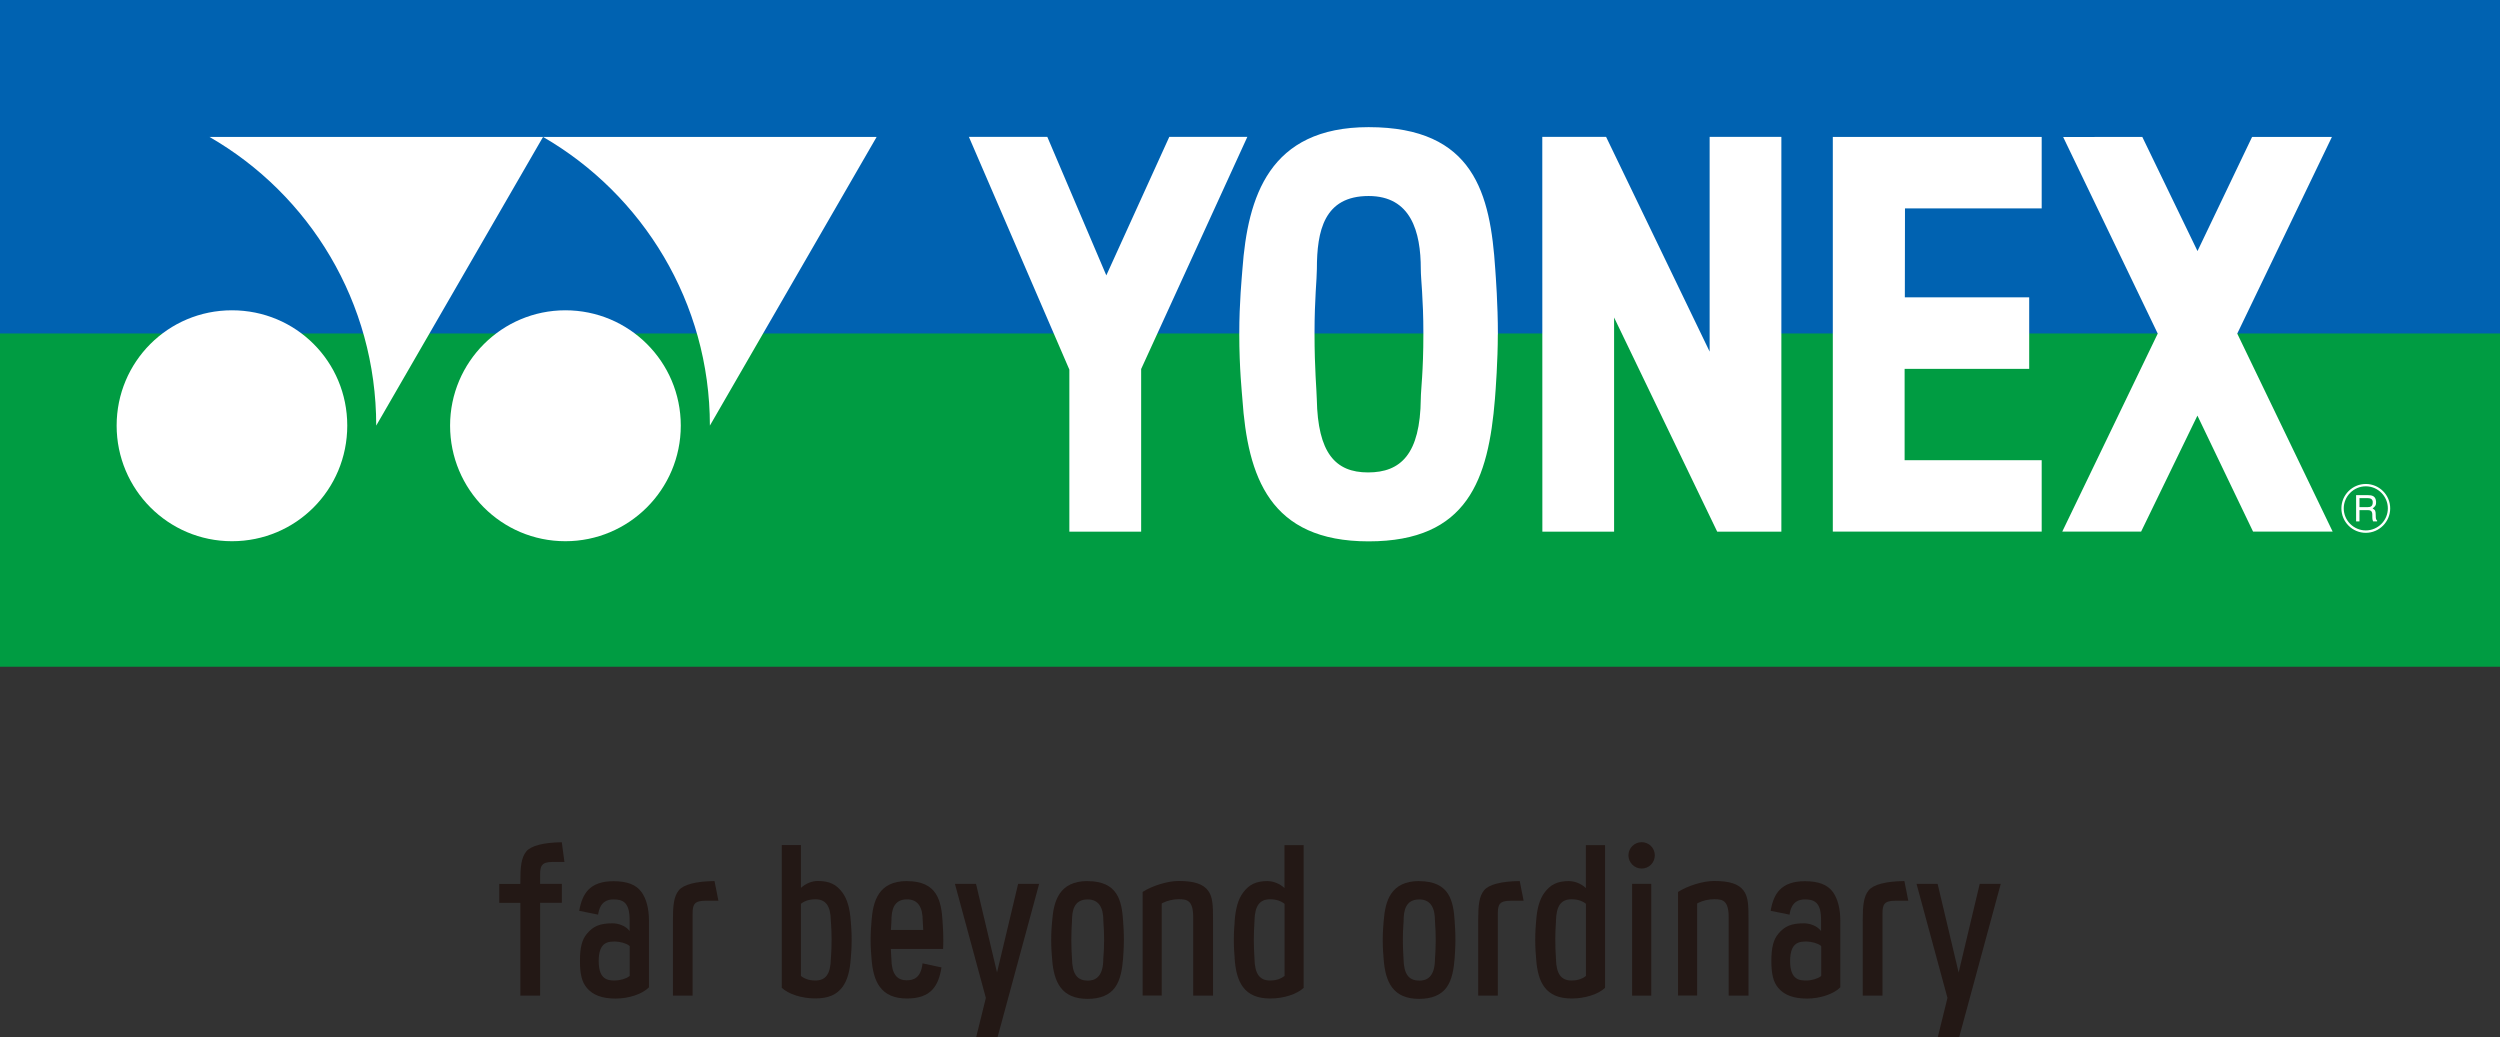
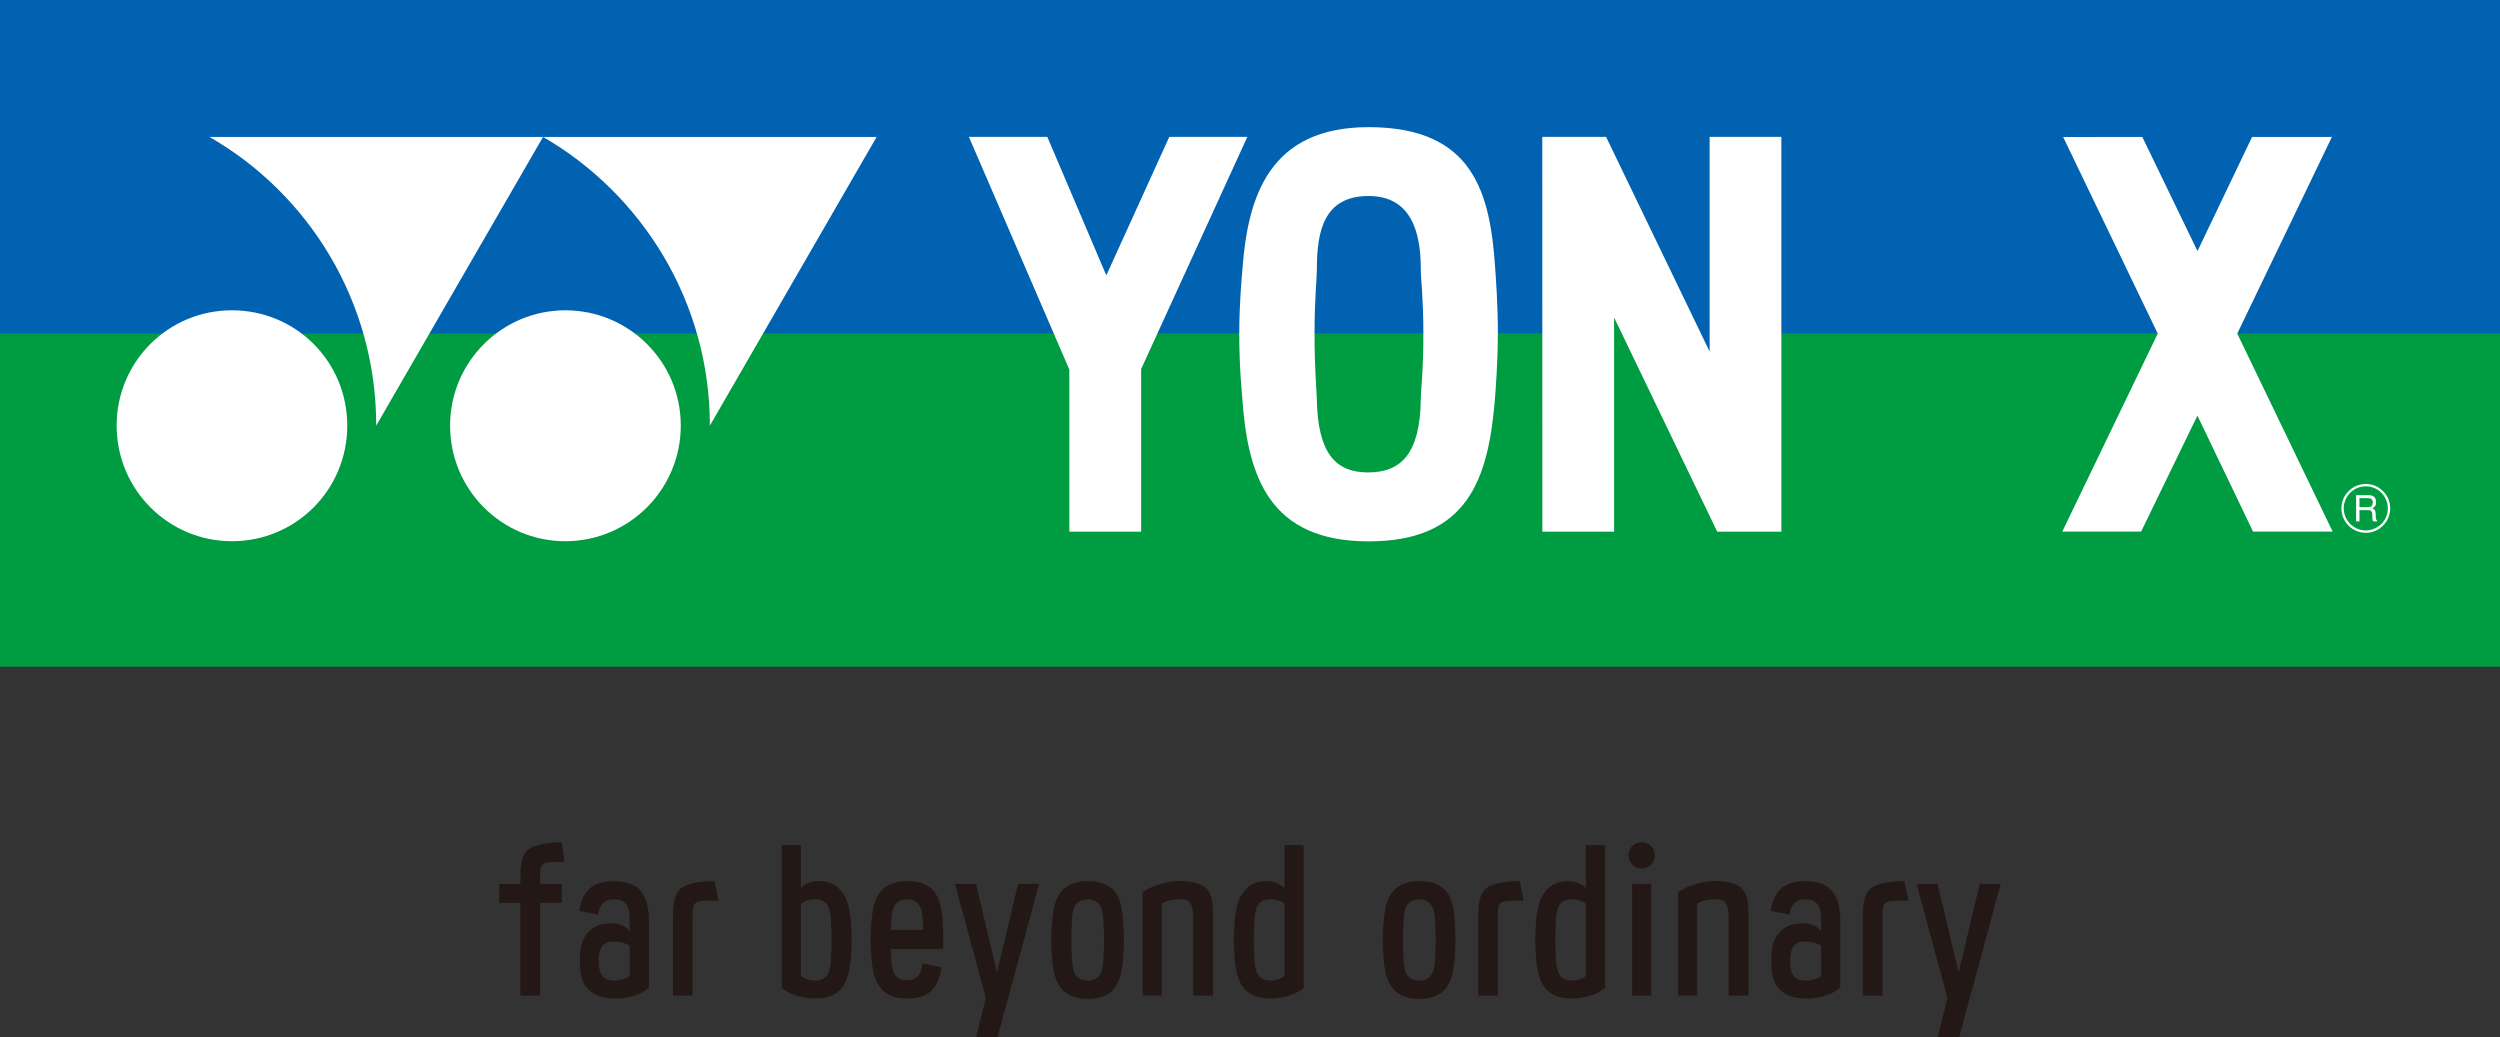
<svg xmlns="http://www.w3.org/2000/svg" id="_レイヤー_2" viewBox="0 0 340.16 141.15">
  <rect x="0" y="0" width="340.16" height="141.15" fill="#333333" stroke="none" />
  <defs>
    <style>.cls-1{fill:none;}.cls-1,.cls-2,.cls-3,.cls-4,.cls-5{stroke-width:0px;}.cls-2{fill:#231815;}.cls-3{fill:#009c42;}.cls-4{fill:#fff;}.cls-5{fill:#0062b1;}</style>
  </defs>
  <g id="_レイヤー_1-2">
    <polygon class="cls-3" points="0 45.03 215.25 45.03 215.25 24.95 237.43 66.9 237.43 45.03 340.16 45.03 340.16 90.72 0 90.72 0 45.03" />
    <polygon class="cls-5" points="237.43 45.37 340.16 45.37 340.16 0 0 0 0 45.37 215.25 45.37 215.25 25.29 237.43 67.24 237.43 45.37" />
    <path class="cls-4" d="m76.93,73.64c8.63,0,15.7-7.02,15.7-15.73s-7.06-15.69-15.7-15.69-15.69,7.02-15.69,15.69,6.98,15.73,15.69,15.73Z" />
    <path class="cls-4" d="m119.28,18.63h-45.39c13.54,7.83,22.7,22.51,22.7,39.28l22.69-39.28Z" />
    <path class="cls-4" d="m73.89,18.63H28.5c13.61,7.83,22.69,22.51,22.69,39.28l22.7-39.28Z" />
    <path class="cls-4" d="m31.56,73.64c8.71,0,15.69-7.02,15.69-15.73s-6.98-15.69-15.69-15.69-15.69,7.02-15.69,15.69,7,15.73,15.69,15.73Z" />
    <path class="cls-4" d="m203.8,45.5c0,3.55-.29,7.5-.39,8.75-.89,10.95-3.69,19.41-17.19,19.41s-16.45-8.81-17.18-19.41c-.04-.64-.42-4.06-.42-8.83,0-4.29.35-7.68.43-8.8.72-9.81,3.61-19.32,17.17-19.32,14.38,0,16.56,9.1,17.23,19.32.07,1.02.36,4.77.36,8.88Zm-10.13-.09c0-4.91-.35-7.37-.35-8.8,0-5.09-1.34-9.94-7.1-9.94-6.07,0-7.04,4.75-7.04,9.94,0,1.36-.32,3.98-.32,8.8s.29,7.73.31,8.92c.14,7.29,2.51,9.95,6.97,9.95s7.1-2.49,7.18-10.03c.01-1.3.35-3.62.35-8.83Z" />
    <polygon class="cls-4" points="159.1 18.62 150.53 37.47 142.5 18.62 131.83 18.62 145.5 50.29 145.5 72.34 155.27 72.34 155.27 50.21 169.72 18.62 159.1 18.62" />
-     <polygon class="cls-4" points="249.38 18.63 249.38 72.33 277.8 72.33 277.8 62.62 259.15 62.62 259.15 50.19 276.1 50.19 276.1 40.53 276.1 40.46 276.04 40.46 259.18 40.46 259.2 28.36 277.8 28.36 277.8 18.63 249.38 18.63" />
    <polygon class="cls-4" points="304.41 45.39 317.29 18.63 306.51 18.63 306.47 18.63 306.41 18.67 299 34.16 291.49 18.63 280.72 18.64 293.59 45.39 280.6 72.33 291.33 72.33 298.99 56.55 306.56 72.33 317.39 72.33 304.41 45.39" />
    <polygon class="cls-4" points="232.62 18.62 232.62 47.84 218.53 18.62 209.85 18.62 209.86 72.34 219.62 72.34 219.62 43.2 233.65 72.34 242.38 72.34 242.38 18.62 232.62 18.62" />
    <path class="cls-4" d="m318.58,69.17c0-1.83,1.49-3.32,3.32-3.32s3.32,1.49,3.32,3.32-1.49,3.33-3.32,3.33-3.32-1.49-3.32-3.33Zm3.32,3c1.65,0,3-1.35,3-3s-1.35-3-3-3-3,1.35-3,3,1.35,3,3,3Zm-.86-4.39v1.22h1.15c.3,0,.61-.08.65-.54.07-.61-.38-.68-.66-.68h-1.14Zm-.46-.41h1.59c.55,0,1.09.1,1.13.91.02.46-.12.63-.47.9.37.23.41.32.42.91,0,.45.03.62.19.74v.11h-.55c-.07-.16-.09-.31-.1-.45-.04-.42.16-1.08-.58-1.08h-1.17v1.53h-.46v-3.57Z" />
    <path class="cls-2" d="m235.21,135.47h2.7v-10.33c0-1.94-.03-3.08-.65-3.94-.67-.92-1.91-1.33-4.03-1.33-1.49,0-3.56.63-4.91,1.49v14.1s2.6,0,2.6,0v-12.53l.17-.09c.62-.31,1.41-.49,2.16-.49,1.15,0,1.96.17,1.96,2.46v10.65h0Z" />
    <path class="cls-2" d="m162.35,135.47h2.7v-10.33c0-1.94-.03-3.08-.66-3.94-.67-.92-1.91-1.33-4.02-1.33-1.48,0-3.56.63-4.9,1.49v14.1s2.6,0,2.6,0v-12.53l.17-.09c.62-.31,1.41-.49,2.15-.49,1.15,0,1.96.17,1.96,2.46v10.65h0Z" />
    <path class="cls-2" d="m123.41,119.88c-3.9,0-4.63,2.76-4.83,5.45,0,.05,0,.12-.01.21-.04.45-.11,1.29-.11,2.31,0,1.17.08,2.06.11,2.4h0c0,.07.01.11.01.13.12,1.76.48,2.99,1.12,3.88.79,1.08,2,1.6,3.71,1.6,1.56,0,2.7-.39,3.46-1.21.62-.67,1.02-1.64,1.23-3.02l-2.58-.55c-.21,2.06-1.31,2.3-2.13,2.3-1.42,0-2.07-.91-2.11-2.96,0-.09-.01-.23-.02-.41,0-.16-.02-.35-.03-.56l-.02-.33h7.11c.03-.46.03-.87.03-1.24,0-1.08-.07-2.08-.1-2.45v-.09c-.18-2.76-.71-5.45-4.85-5.45h0Zm2.22,6.65h-4.41l.02-.33c0-.12.02-.23.02-.33.01-.23.03-.41.03-.54,0-1.38.24-2.96,2.12-2.96.73,0,1.29.26,1.64.78.34.49.5,1.2.5,2.18,0,.14.01.32.03.55,0,.1.01.2.02.32l.02.34h0Z" />
    <path class="cls-2" d="m247.8,126.7c-.55-.75-1.58-1.07-2.36-1.07h0c-1.68,0-2.62.38-3.48,1.43-.66.79-.94,1.86-.94,3.69s.27,2.88.94,3.67c.8.97,2.09,1.45,3.9,1.45s3.65-.62,4.54-1.53v-9.07c0-1.63-.35-2.98-1.01-3.9-.74-1-1.95-1.47-3.81-1.47-1.56,0-2.7.4-3.46,1.21-.6.64-.98,1.54-1.2,2.82l2.57.52c.27-1.84,1.32-2.07,2.1-2.07.54,0,1.14.06,1.57.49.45.45.64,1.23.62,2.52v1.33Zm-1.97,6.71c-.9,0-2.26,0-2.26-2.65s1.35-2.65,2.25-2.65h0c.63,0,1.49.24,1.86.52l.12.1v4.06l-.12.09c-.37.28-1.23.53-1.84.53h0Z" />
    <path class="cls-2" d="m85.69,126.7c-.55-.75-1.58-1.07-2.36-1.07h0c-1.68,0-2.62.38-3.48,1.43-.66.79-.94,1.86-.94,3.69s.27,2.88.94,3.67c.81.97,2.08,1.45,3.9,1.45s3.66-.62,4.55-1.53v-9.07c0-1.63-.35-2.98-1.02-3.9-.73-1-1.94-1.47-3.81-1.47-1.56,0-2.7.4-3.46,1.21-.59.64-.98,1.54-1.2,2.82l2.57.52c.27-1.84,1.32-2.07,2.1-2.07.54,0,1.14.06,1.57.49.44.45.64,1.23.62,2.52v1.33Zm-1.97,6.71c-.9,0-2.26,0-2.26-2.65s1.35-2.65,2.24-2.65h0c.62,0,1.49.24,1.85.52l.13.1v4.06l-.13.09c-.36.28-1.23.53-1.84.53h0Z" />
    <path class="cls-2" d="m263.66,141.13h2.91l5.66-20.87h-2.86l-2.87,12.06-2.86-12.06h-2.87l4.21,15.52-1.32,5.35h0Z" />
    <path class="cls-2" d="m132.82,141.13h2.91l5.66-20.87h-2.86l-2.87,12.06-2.86-12.06h-2.87l4.21,15.52-1.32,5.35h0Z" />
    <path class="cls-2" d="m193.1,119.88c-3.9,0-4.63,2.76-4.83,5.45,0,.05,0,.12-.02.21-.03.42-.11,1.29-.11,2.33,0,1.18.08,2.12.11,2.42v.02c0,.05,0,.09.01.12.12,1.76.48,2.99,1.12,3.88.79,1.08,2,1.6,3.71,1.6s2.98-.51,3.74-1.56c.77-1.07.98-2.58,1.09-3.92,0-.05.11-1.37.11-2.53,0-1.1-.07-2.13-.1-2.47v-.09c-.18-2.76-.7-5.45-4.85-5.45h0Zm-.02,13.54c-1.42,0-2.07-.92-2.11-2.96,0-.09-.01-.23-.02-.4-.03-.45-.07-1.19-.07-2.18,0-.93.04-1.57.07-2,.02-.23.03-.41.03-.54,0-1.38.24-2.96,2.13-2.96.73,0,1.28.26,1.64.78.34.49.5,1.2.5,2.18,0,.14.01.32.03.55.03.42.07,1.06.07,1.99,0,1.05-.05,1.71-.07,2.11-.01.18-.03.33-.03.45-.01,1.15-.23,1.95-.68,2.43-.46.5-1.07.56-1.49.56h0Z" />
    <path class="cls-2" d="m147.99,119.88c-3.9,0-4.63,2.76-4.83,5.45,0,.05,0,.12-.02.21-.04.42-.11,1.29-.11,2.33,0,1.18.08,2.12.11,2.42v.02c0,.05,0,.09.01.12.12,1.76.48,2.99,1.12,3.88.79,1.08,2,1.6,3.71,1.6s2.99-.51,3.74-1.56c.77-1.07.98-2.58,1.09-3.92,0-.05.11-1.37.11-2.53,0-1.1-.07-2.13-.1-2.47v-.09c-.19-2.76-.71-5.45-4.85-5.45h0Zm-.02,13.54c-1.42,0-2.07-.92-2.11-2.96,0-.09-.01-.23-.02-.4-.03-.45-.07-1.19-.07-2.18,0-.93.04-1.57.06-2,.02-.23.03-.41.03-.54,0-1.38.24-2.96,2.13-2.96.73,0,1.29.26,1.64.78.34.49.5,1.2.5,2.18,0,.14.01.32.03.55.03.42.07,1.06.07,1.99,0,1.05-.05,1.71-.08,2.11-.01.18-.02.33-.03.45,0,1.15-.23,1.95-.68,2.43-.46.5-1.07.56-1.49.56h0Z" />
    <path class="cls-2" d="m222.07,135.47h2.61v-15.21h-2.61v15.21h0Z" />
    <path class="cls-2" d="m223.37,114.59c-.99,0-1.8.81-1.8,1.79s.81,1.8,1.8,1.8,1.79-.8,1.79-1.8-.8-1.79-1.79-1.79h0Z" />
    <path class="cls-2" d="m253.44,135.47h2.7v-11.19c0-1.21.24-1.72,1.72-1.72h1.79l-.53-2.68c-2.51.03-4.22.47-4.86,1.26-.68.84-.81,2.04-.81,4.08v10.25h0Z" />
-     <path class="cls-2" d="m201.1,135.47h2.7v-11.19c0-1.21.24-1.72,1.72-1.72h1.79l-.53-2.68c-2.5.03-4.22.47-4.85,1.26-.68.84-.8,2.04-.8,4.08v10.25h-.01Z" />
+     <path class="cls-2" d="m201.1,135.47h2.7v-11.19c0-1.21.24-1.72,1.72-1.72h1.79l-.53-2.68c-2.5.03-4.22.47-4.85,1.26-.68.84-.8,2.04-.8,4.08v10.25h-.01" />
    <path class="cls-2" d="m91.54,135.47h2.7v-11.19c0-1.21.24-1.72,1.72-1.72h1.79l-.53-2.68c-2.5.03-4.22.47-4.86,1.26-.68.84-.8,2.04-.8,4.08v10.25h-.01Z" />
    <path class="cls-2" d="m70.79,135.47h2.7v-12.63h2.96v-2.58h-2.96v-1.26c0-1.21.24-1.72,1.71-1.72h1.6l-.36-2.68c-2.49.03-4.21.48-4.84,1.26-.67.85-.8,2.04-.8,4.09v.32h-2.87v2.58s2.87,0,2.87,0v12.63h-.01Z" />
    <path class="cls-2" d="m108.98,120.82v-5.84h-2.61v19.42h0c.92.87,2.72,1.45,4.55,1.45s2.95-.52,3.73-1.58c.63-.88.99-2.1,1.11-3.86,0-.03,0-.08.01-.14.03-.34.11-1.23.11-2.4s-.08-2.06-.11-2.4c0-.06,0-.11-.01-.13-.12-1.76-.48-2.99-1.12-3.87-.84-1.15-1.79-1.6-3.4-1.6-.7,0-1.6.32-2.26.94Zm1.97,12.59c-.96,0-1.53-.29-1.85-.53l-.12-.09v-9.81l.12-.1c.32-.23.89-.52,1.85-.52,1.42,0,2.07.91,2.1,2.96,0,.1.02.25.03.43.03.47.07,1.18.07,2.14s-.04,1.67-.07,2.13c-.01.18-.02.33-.03.43-.04,2.05-.68,2.96-2.1,2.96h0Z" />
    <path class="cls-2" d="m213.53,119.88c-1.6,0-2.56.45-3.4,1.6-.64.88-1,2.11-1.12,3.87,0,.03,0,.08-.01.13-.03.34-.11,1.23-.11,2.4s.08,2.06.11,2.4c0,.06,0,.11.01.14.12,1.76.47,2.98,1.11,3.86.77,1.06,1.99,1.58,3.73,1.58,1.82,0,3.63-.58,4.54-1.45h0v-19.42h-2.61v5.84c-.66-.62-1.56-.94-2.25-.94Zm.29,13.53c-1.42,0-2.07-.91-2.11-2.96,0-.1-.01-.25-.02-.43-.03-.47-.07-1.18-.07-2.13s.04-1.67.07-2.14c0-.18.02-.33.02-.43.04-2.05.69-2.96,2.11-2.96.96,0,1.53.29,1.85.52l.12.1v9.81l-.12.09c-.31.24-.89.53-1.85.53h0Z" />
    <path class="cls-2" d="m172.52,119.88c-1.6,0-2.56.45-3.4,1.6-.65.88-1,2.11-1.13,3.87,0,.03,0,.08,0,.13-.03.34-.11,1.23-.11,2.4s.08,2.06.11,2.4c0,.06,0,.11,0,.14.12,1.76.48,2.98,1.12,3.86.78,1.06,1.99,1.58,3.72,1.58,1.82,0,3.63-.58,4.55-1.45h0v-19.42h-2.61v5.84c-.66-.62-1.56-.94-2.26-.94Zm.28,13.53c-1.41,0-2.07-.91-2.11-2.96,0-.1,0-.25-.02-.43-.03-.47-.07-1.18-.07-2.13s.04-1.67.07-2.14c.01-.18.02-.33.02-.43.04-2.05.69-2.96,2.11-2.96.96,0,1.53.29,1.85.52l.13.1v9.81l-.13.09c-.31.24-.89.53-1.85.53h0Z" />
    <path class="cls-1" d="m74.2,120.26h2.96v2.58h-2.96v12.64h-2.67v-12.64h-2.87v-2.58h2.87v-.32c0-2.04.13-3.25.8-4.08.64-.8,2.36-1.24,4.84-1.27l.38,2.71h-1.62c-1.46,0-1.72.51-1.72,1.72v1.24Z" />
    <path class="cls-1" d="m88.98,134.33c-.89.92-2.67,1.53-4.52,1.53s-3.12-.48-3.92-1.46c-.67-.76-.92-1.85-.92-3.66s.25-2.9.92-3.69c.86-1.02,1.82-1.4,3.47-1.4.8,0,1.81.32,2.36,1.05v-1.31c0-1.31-.16-2.07-.6-2.52-.45-.45-1.05-.51-1.56-.51-.8,0-1.85.22-2.1,2.07l-2.58-.51c.22-1.27.6-2.2,1.18-2.83.76-.8,1.91-1.21,3.47-1.21,1.85,0,3.06.48,3.79,1.5.67.89,1.02,2.23,1.02,3.88v9.08Zm-2.61-5.6l-.13-.1c-.35-.29-1.21-.51-1.85-.51-.89,0-2.23,0-2.23,2.64s1.34,2.64,2.26,2.64c.6,0,1.46-.25,1.81-.51l.13-.1v-4.08Z" />
    <path class="cls-1" d="m98.14,122.55h-1.78c-1.46.03-1.72.51-1.72,1.75v11.18h-2.68v-10.25c0-2.04.13-3.25.8-4.08.64-.8,2.36-1.24,4.87-1.27l.51,2.68Z" />
    <path class="cls-1" d="m116.46,127.9c0,1.15-.06,2.04-.1,2.39-.03.06-.03.09-.03.13-.13,1.75-.48,2.99-1.11,3.85-.76,1.08-1.97,1.59-3.73,1.59s-3.63-.57-4.52-1.46v-19.42h2.58l.03,5.86c.64-.64,1.56-.96,2.23-.96,1.62,0,2.58.45,3.41,1.62.64.86.99,2.1,1.11,3.85,0,.03,0,.06.03.13.03.35.1,1.24.1,2.42Zm-2.74,0c0-.96-.03-1.69-.06-2.13v-.45c-.06-2.04-.7-2.96-2.13-2.96-.96,0-1.53.29-1.85.54l-.1.1v9.81l.1.1c.32.22.89.51,1.85.51,1.43,0,2.07-.92,2.13-2.96v-.41c.03-.48.06-1.18.06-2.13Z" />
-     <path class="cls-1" d="m128.92,129.11h-7.1l.03.35c0,.19,0,.38.03.54v.41c.03,2.04.7,2.96,2.1,2.96.83,0,1.94-.25,2.13-2.33l2.58.57c-.22,1.37-.6,2.36-1.21,3.03-.76.8-1.91,1.21-3.47,1.21-1.72,0-2.93-.54-3.69-1.59-.67-.89-1.02-2.13-1.15-3.89v-.13c-.03-.35-.1-1.24-.1-2.42,0-1.02.06-1.85.1-2.29v-.22c.22-2.68.96-5.45,4.84-5.45,4.14,0,4.65,2.71,4.84,5.45v.09c.03.38.1,1.37.1,2.45,0,.38,0,.8-.03,1.24Zm-2.68-2.58l-.03-.32c0-.13-.03-.22-.03-.35,0-.22-.03-.38-.03-.54,0-.99-.16-1.69-.48-2.17-.38-.54-.92-.8-1.66-.8-1.88,0-2.13,1.59-2.13,2.96,0,.13,0,.32-.03.54v.35l-.03.32h4.43Z" />
    <path class="cls-1" d="m142.25,120.26l-5.64,20.89h-2.93l1.34-5.35-4.2-15.54h2.87l2.83,12.07,2.87-12.07h2.87Z" />
    <path class="cls-1" d="m153.89,127.9c0,1.15-.1,2.45-.1,2.52-.13,1.34-.32,2.83-1.11,3.92-.73,1.05-1.97,1.56-3.73,1.56s-2.93-.51-3.69-1.59c-.67-.89-1.02-2.13-1.15-3.88v-.13c-.03-.32-.1-1.24-.1-2.42,0-1.05.06-1.91.1-2.32v-.22c.22-2.68.96-5.45,4.84-5.45,4.14,0,4.65,2.71,4.84,5.45v.09c.03.35.1,1.37.1,2.48Zm-2.71-.03c0-.92-.03-1.56-.06-2.01,0-.22-.03-.38-.03-.54,0-.99-.16-1.69-.48-2.17-.38-.54-.92-.8-1.66-.8-1.88,0-2.13,1.59-2.13,2.96,0,.13,0,.32-.03.54,0,.45-.06,1.08-.06,2.01,0,.99.06,1.72.1,2.17v.41c.03,2.07.7,2.96,2.1,2.96.41,0,1.02-.06,1.5-.54.45-.48.67-1.27.67-2.45,0-.1.03-.25.03-.45.03-.38.06-1.05.06-2.1Z" />
-     <path class="cls-1" d="m166.29,125.16v10.32h-2.71v-10.67c0-2.26-.8-2.45-1.94-2.45-.76,0-1.53.19-2.17.51l-.19.06.03,12.55h-2.61v-14.11c1.34-.86,3.41-1.5,4.9-1.5,2.1,0,3.34.41,4.01,1.34.64.86.67,2.01.67,3.95Z" />
    <path class="cls-1" d="m178.64,134.4c-.92.89-2.71,1.46-4.55,1.46-1.72,0-2.93-.51-3.73-1.59-.64-.86-.99-2.1-1.11-3.85v-.13c-.03-.35-.1-1.24-.1-2.39s.06-2.07.1-2.42v-.13c.13-1.75.48-2.99,1.15-3.85.83-1.18,1.78-1.62,3.38-1.62.7,0,1.59.32,2.26.96v-5.86h2.61v19.42Zm-2.61-11.4l-.13-.1c-.32-.25-.89-.54-1.85-.54-1.4,0-2.07.92-2.1,2.96,0,.09,0,.25-.03.45,0,.45-.06,1.18-.06,2.13s.06,1.66.06,2.13c.03.16.03.32.03.41.03,2.04.7,2.96,2.1,2.96.96,0,1.53-.29,1.85-.51l.13-.1v-9.81Z" />
    <path class="cls-1" d="m197.53,127.9c0,1.15-.1,2.45-.1,2.52-.13,1.34-.32,2.83-1.11,3.92-.73,1.05-1.97,1.56-3.73,1.56s-2.93-.51-3.69-1.59c-.67-.89-1.02-2.13-1.15-3.88v-.13c-.03-.32-.1-1.24-.1-2.42,0-1.05.06-1.91.1-2.32v-.22c.22-2.68.96-5.45,4.84-5.45,4.14,0,4.65,2.71,4.84,5.45v.09c.03.35.1,1.37.1,2.48Zm-2.71-.03c0-.92-.03-1.56-.06-2.01,0-.22-.03-.38-.03-.54,0-.99-.16-1.69-.48-2.17-.38-.54-.92-.8-1.66-.8-1.88,0-2.13,1.59-2.13,2.96,0,.13,0,.32-.03.54,0,.45-.06,1.08-.06,2.01,0,.99.06,1.72.1,2.17v.41c.03,2.07.7,2.96,2.1,2.96.41,0,1.02-.06,1.5-.54.45-.48.67-1.27.67-2.45,0-.1.03-.25.03-.45.03-.38.06-1.05.06-2.1Z" />
    <path class="cls-1" d="m206.53,122.55h-1.78c-1.46.03-1.72.51-1.72,1.75v11.18h-2.68v-10.25c0-2.04.13-3.25.8-4.08.64-.8,2.36-1.24,4.87-1.27l.51,2.68Z" />
    <path class="cls-1" d="m218.13,134.4c-.92.89-2.71,1.46-4.55,1.46-1.72,0-2.93-.51-3.73-1.59-.64-.86-.99-2.1-1.11-3.85v-.13c-.03-.35-.1-1.24-.1-2.39s.06-2.07.1-2.42v-.13c.13-1.75.48-2.99,1.15-3.85.83-1.18,1.78-1.62,3.38-1.62.7,0,1.59.32,2.26.96v-5.86h2.61v19.42Zm-2.61-11.4l-.13-.1c-.32-.25-.89-.54-1.85-.54-1.4,0-2.07.92-2.1,2.96,0,.09,0,.25-.03.45,0,.45-.06,1.18-.06,2.13s.06,1.66.06,2.13c.03.16.03.32.03.41.03,2.04.7,2.96,2.1,2.96.96,0,1.53-.29,1.85-.51l.13-.1v-9.81Z" />
    <path class="cls-1" d="m220.94,116.41c0-.99.8-1.82,1.78-1.82s1.78.83,1.78,1.82-.8,1.78-1.78,1.78-1.78-.8-1.78-1.78Zm.48,3.85h2.61v15.22h-2.61v-15.22Z" />
    <path class="cls-1" d="m236.78,125.16v10.32h-2.71v-10.67c0-2.26-.8-2.45-1.94-2.45-.76,0-1.53.19-2.17.51l-.19.06.03,12.55h-2.61v-14.11c1.34-.86,3.41-1.5,4.9-1.5,2.1,0,3.34.41,4.01,1.34.64.86.67,2.01.67,3.95Z" />
    <path class="cls-1" d="m248.99,134.33c-.89.92-2.67,1.53-4.52,1.53s-3.12-.48-3.92-1.46c-.67-.76-.92-1.85-.92-3.66s.25-2.9.92-3.69c.86-1.02,1.82-1.4,3.47-1.4.8,0,1.82.32,2.36,1.05v-1.31c0-1.31-.16-2.07-.6-2.52-.45-.45-1.05-.51-1.56-.51-.8,0-1.85.22-2.1,2.07l-2.58-.51c.22-1.27.6-2.2,1.18-2.83.76-.8,1.91-1.21,3.47-1.21,1.85,0,3.06.48,3.79,1.5.67.89,1.02,2.23,1.02,3.88v9.08Zm-2.61-5.6l-.13-.1c-.35-.29-1.21-.51-1.85-.51-.89,0-2.23,0-2.23,2.64s1.34,2.64,2.26,2.64c.6,0,1.46-.25,1.81-.51l.13-.1v-4.08Z" />
    <path class="cls-1" d="m258.15,122.55h-1.78c-1.46.03-1.72.51-1.72,1.75v11.18h-2.68v-10.25c0-2.04.13-3.25.8-4.08.64-.8,2.36-1.24,4.87-1.27l.51,2.68Z" />
    <path class="cls-1" d="m271.82,120.26l-5.64,20.89h-2.93l1.34-5.35-4.2-15.54h2.87l2.83,12.07,2.87-12.07h2.87Z" />
  </g>
</svg>